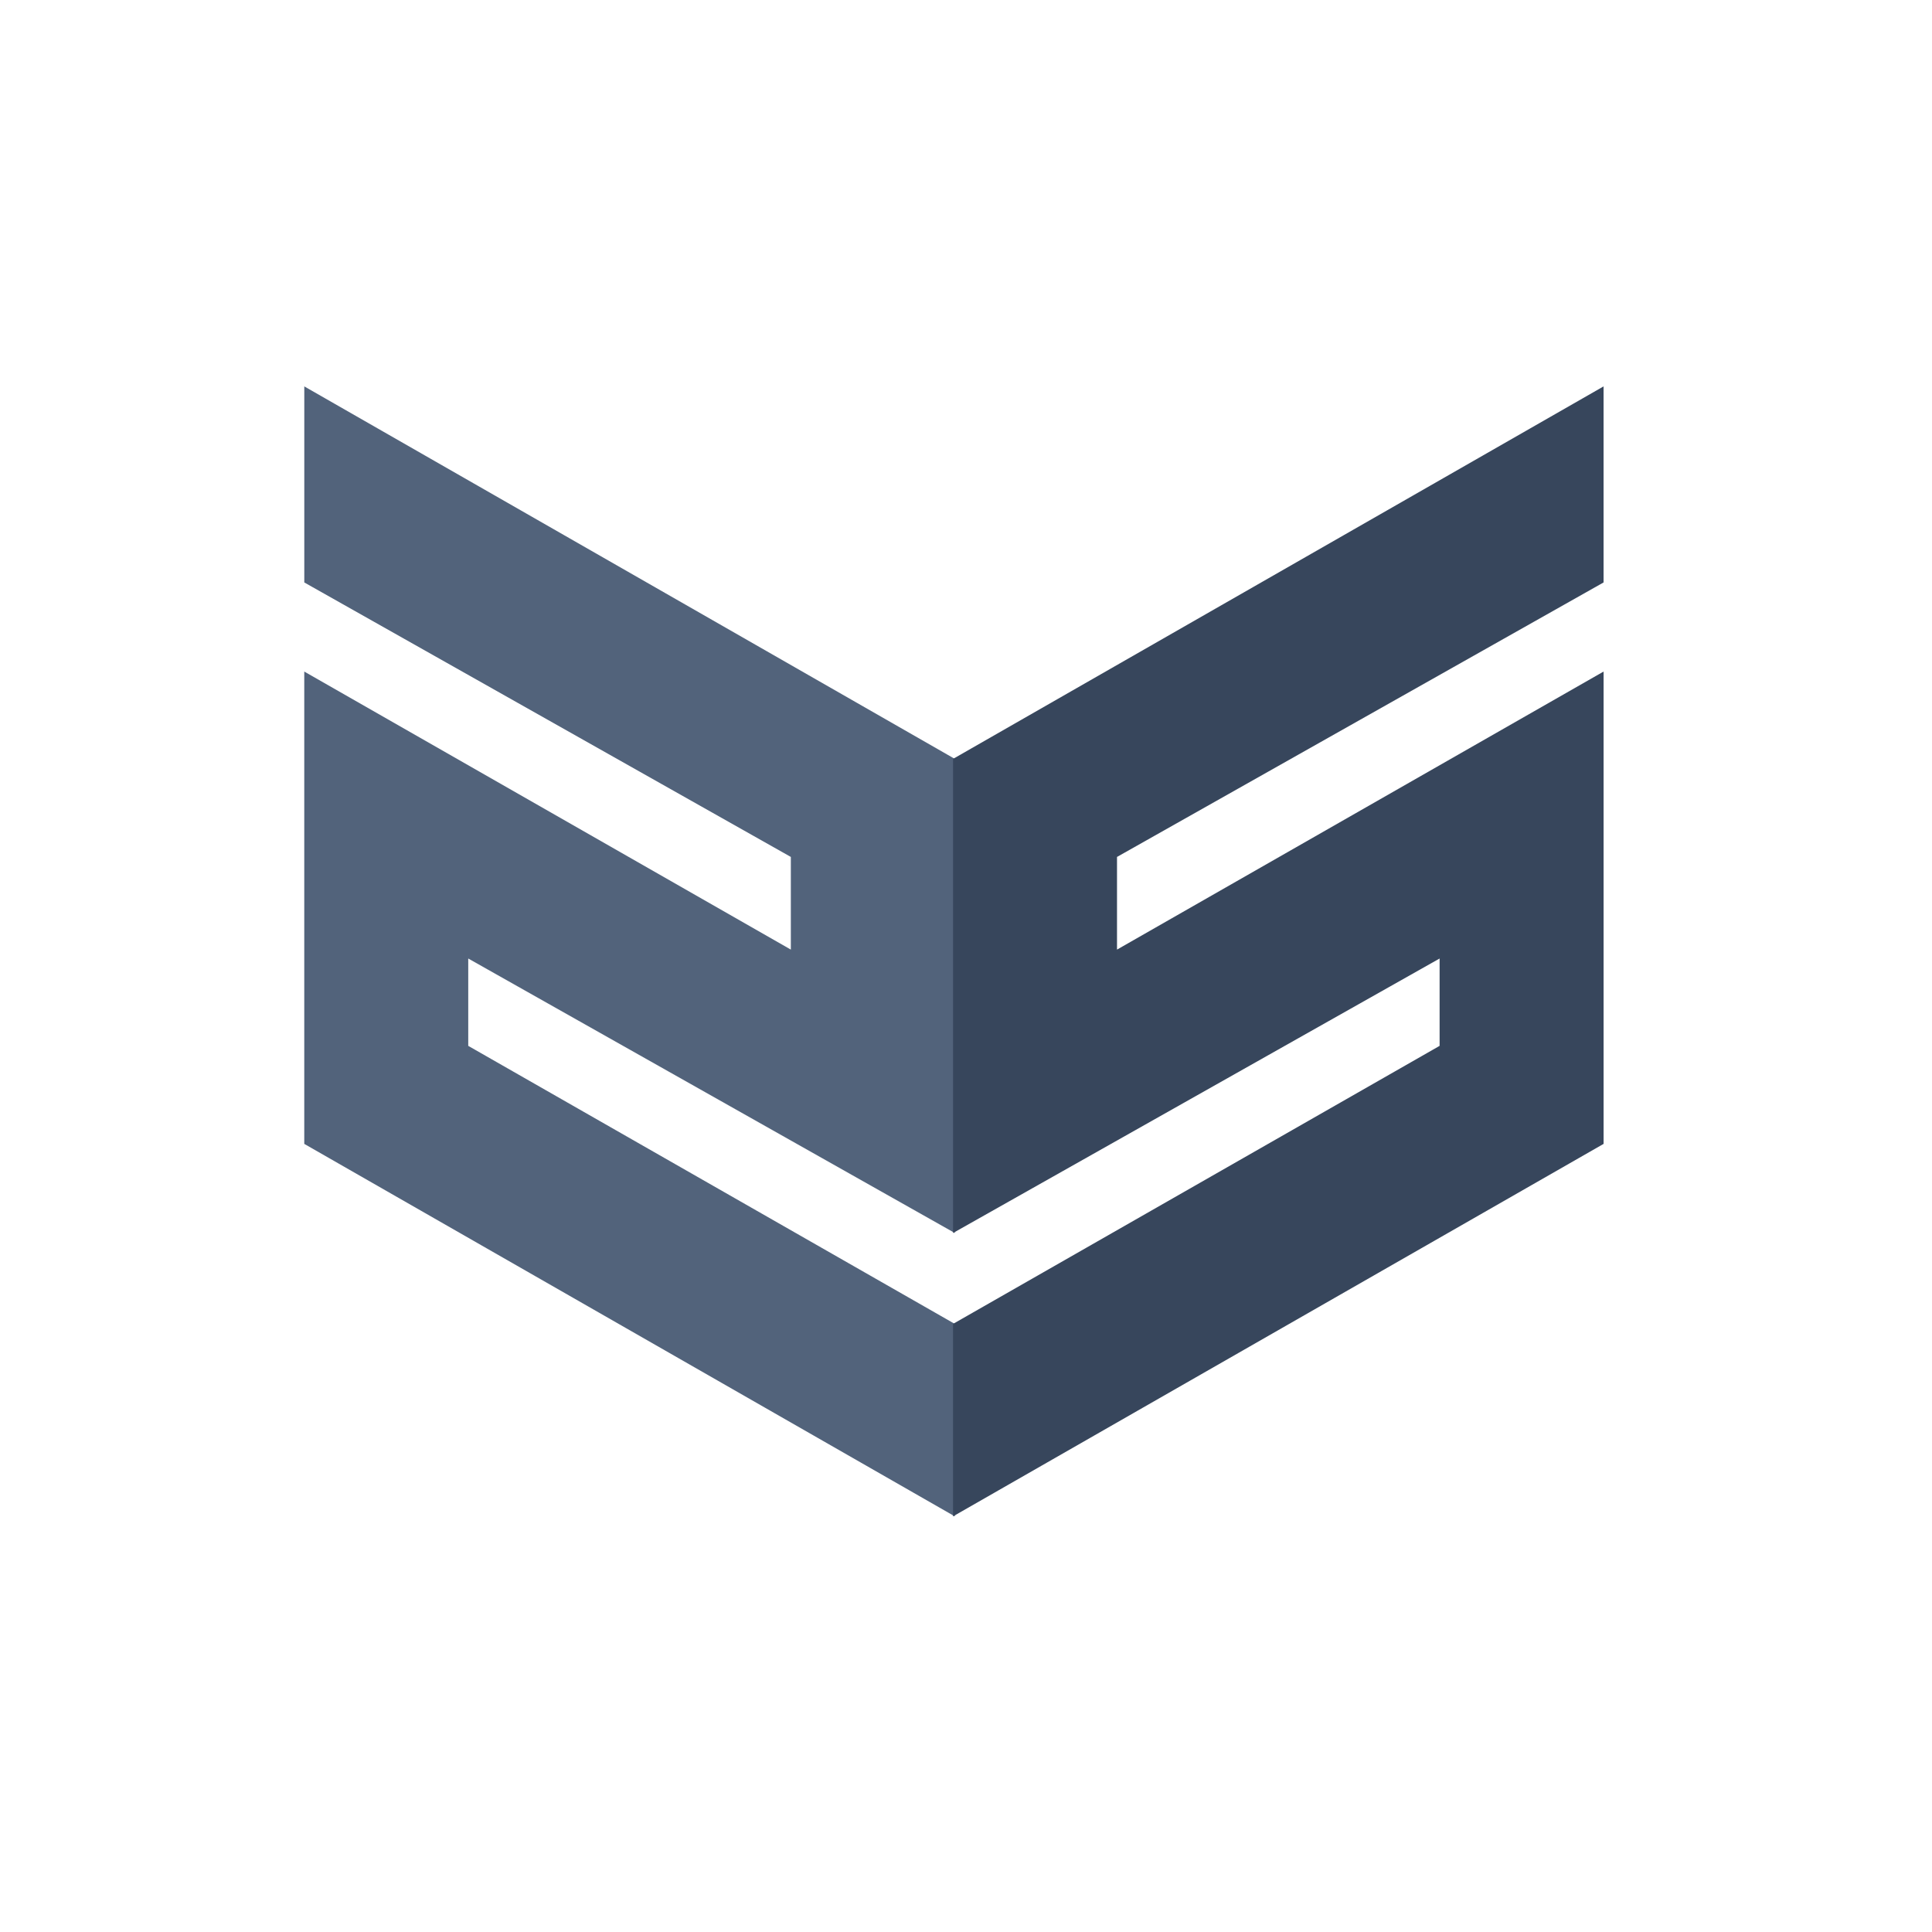
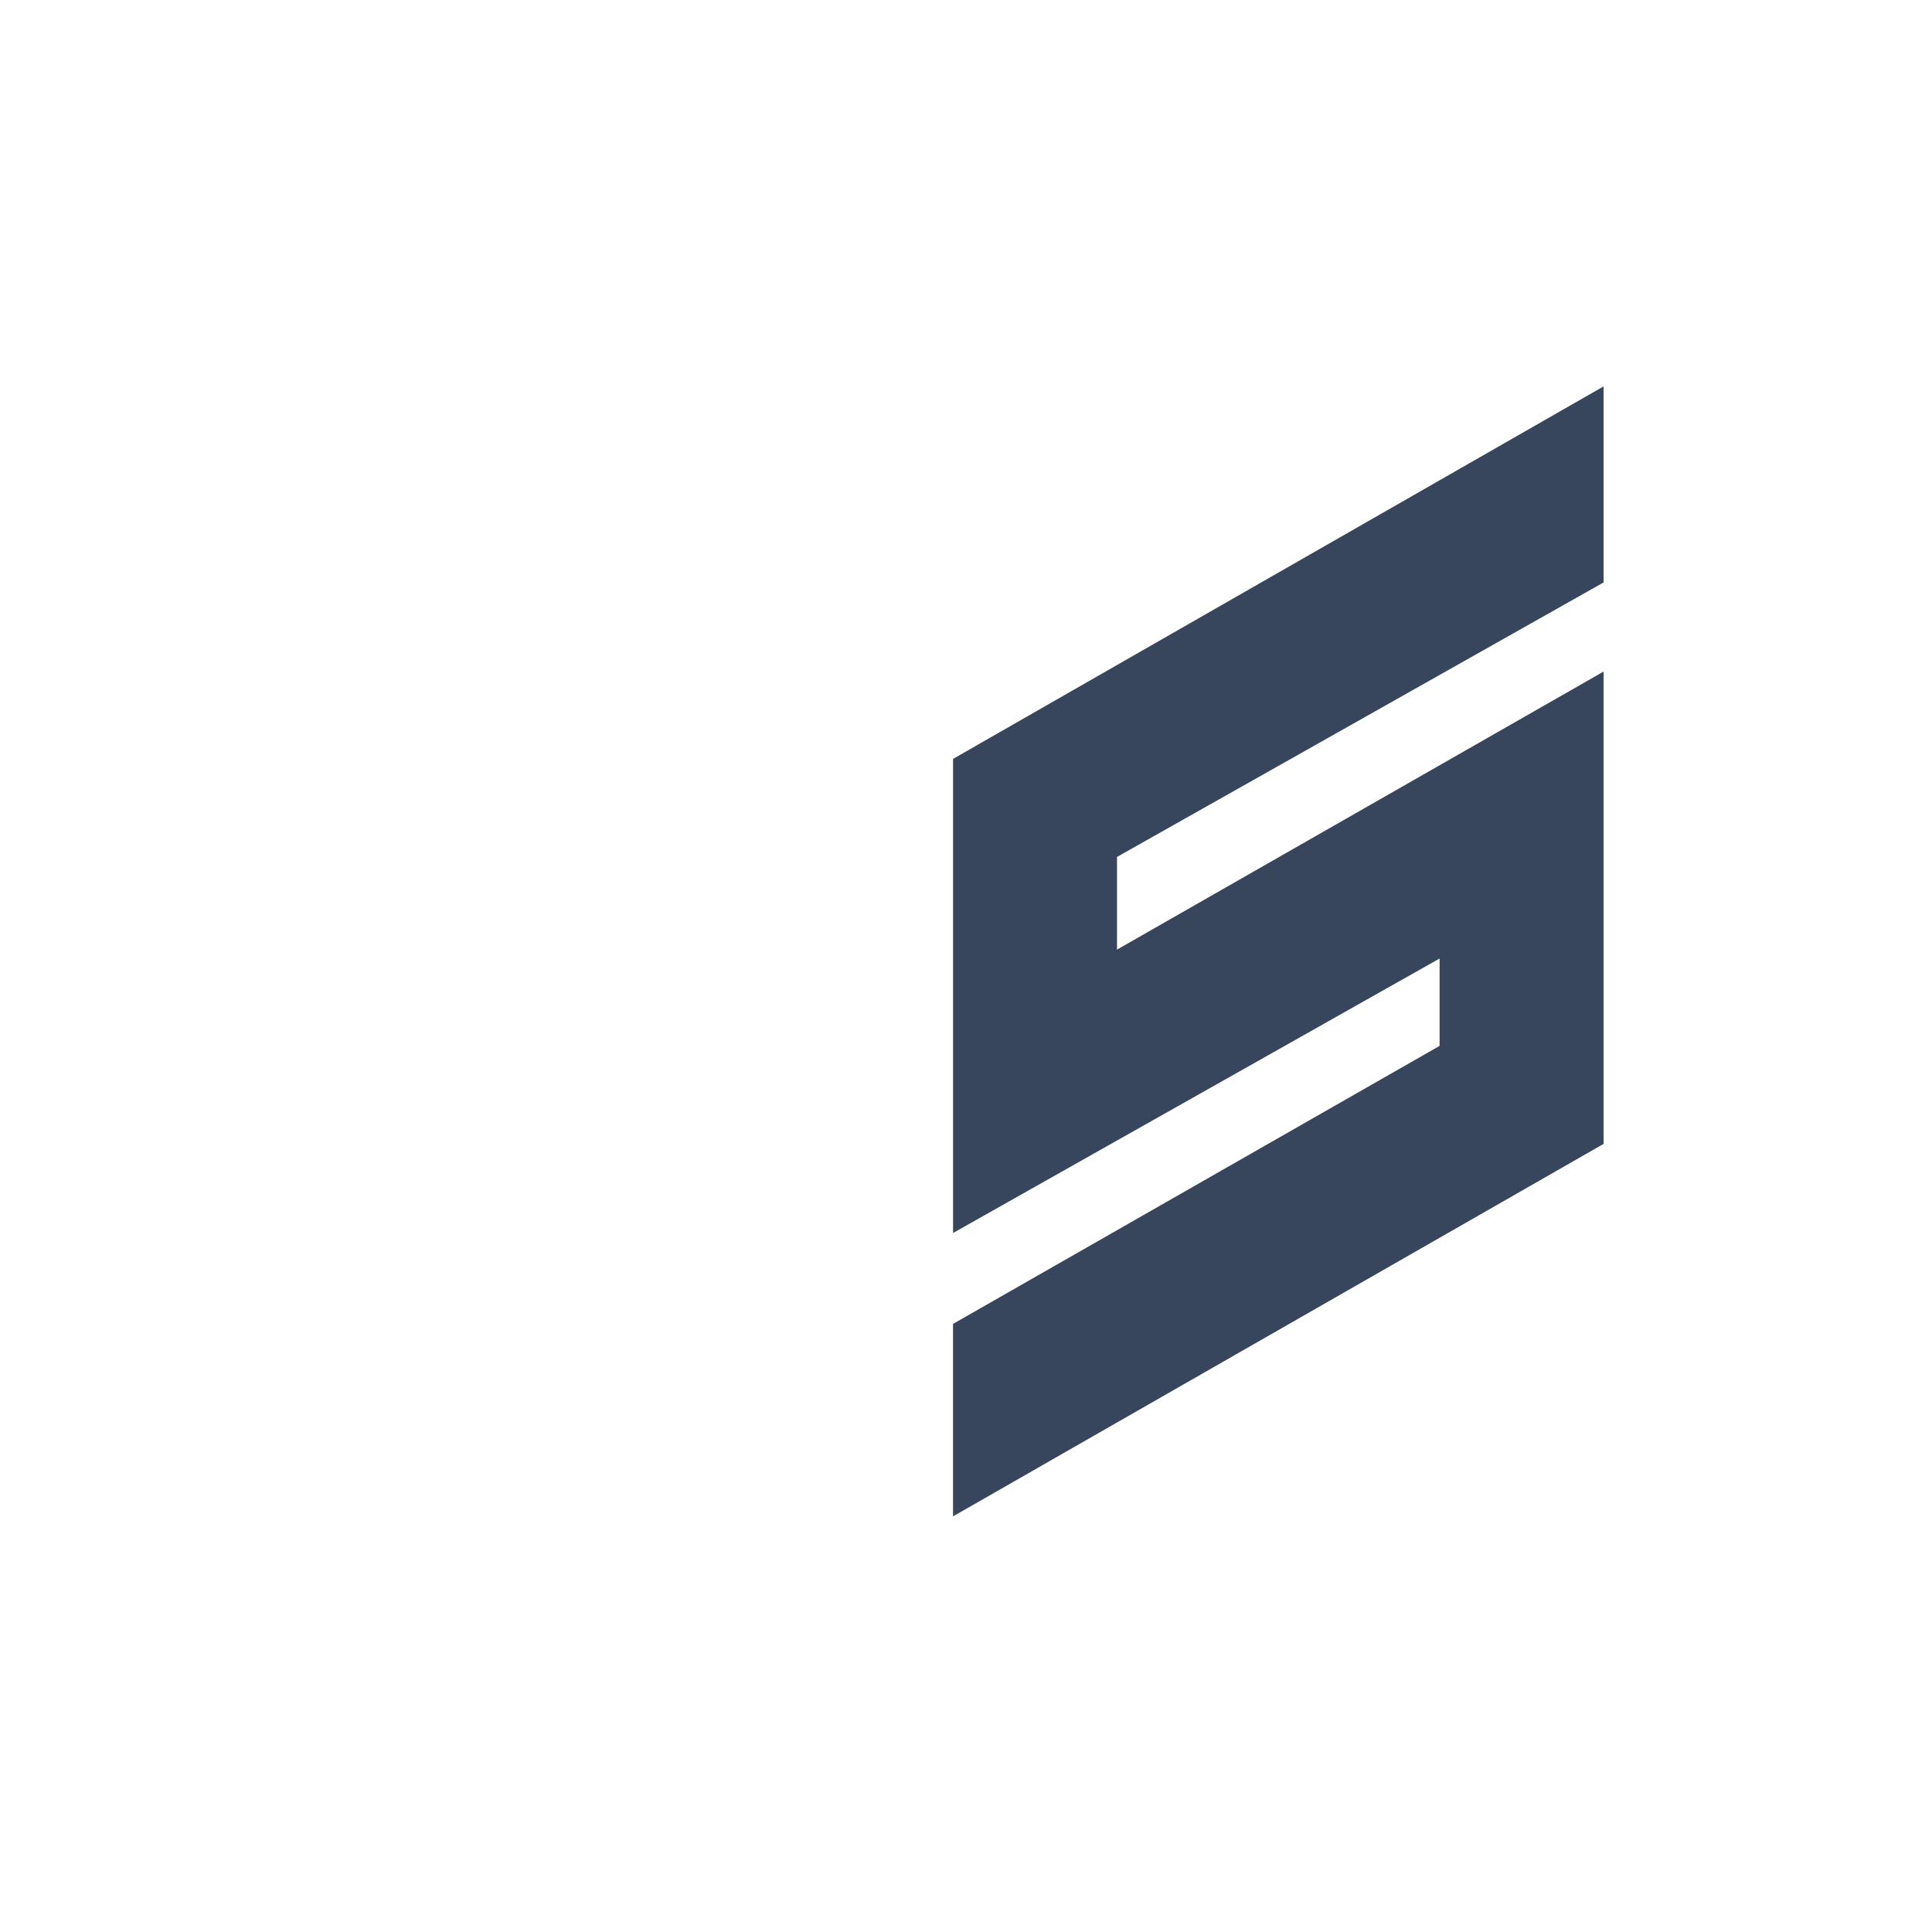
<svg xmlns="http://www.w3.org/2000/svg" width="80" height="80" fill="none">
-   <path d="M12.6 24.118V16l26.937 15.424v19.632L19.389 39.69v3.617L39.537 54.82v7.97L12.599 47.366V27.808l20.148 11.513v-3.837L12.6 24.118z" fill="#52637B" />
  <path d="M66.4 24.118V16L39.464 31.424v19.632L59.611 39.69v3.617L39.463 54.82v7.97l26.938-15.424V27.808L46.253 39.321v-3.837L66.4 24.118z" fill="#37465C" />
</svg>